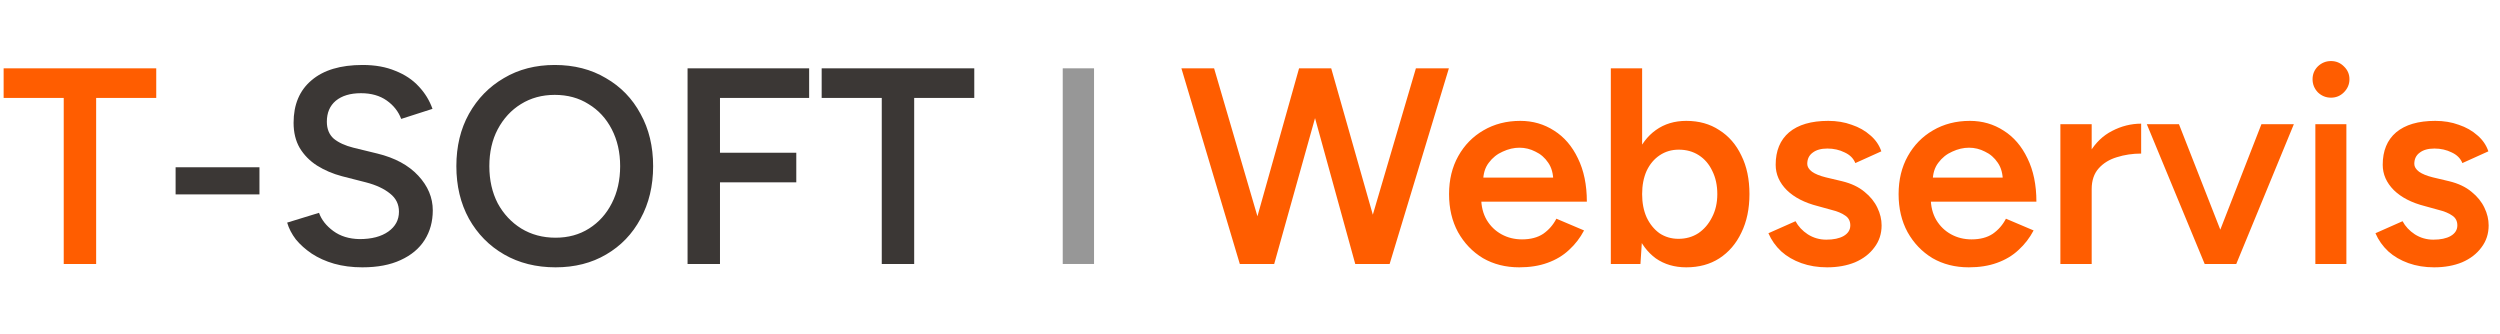
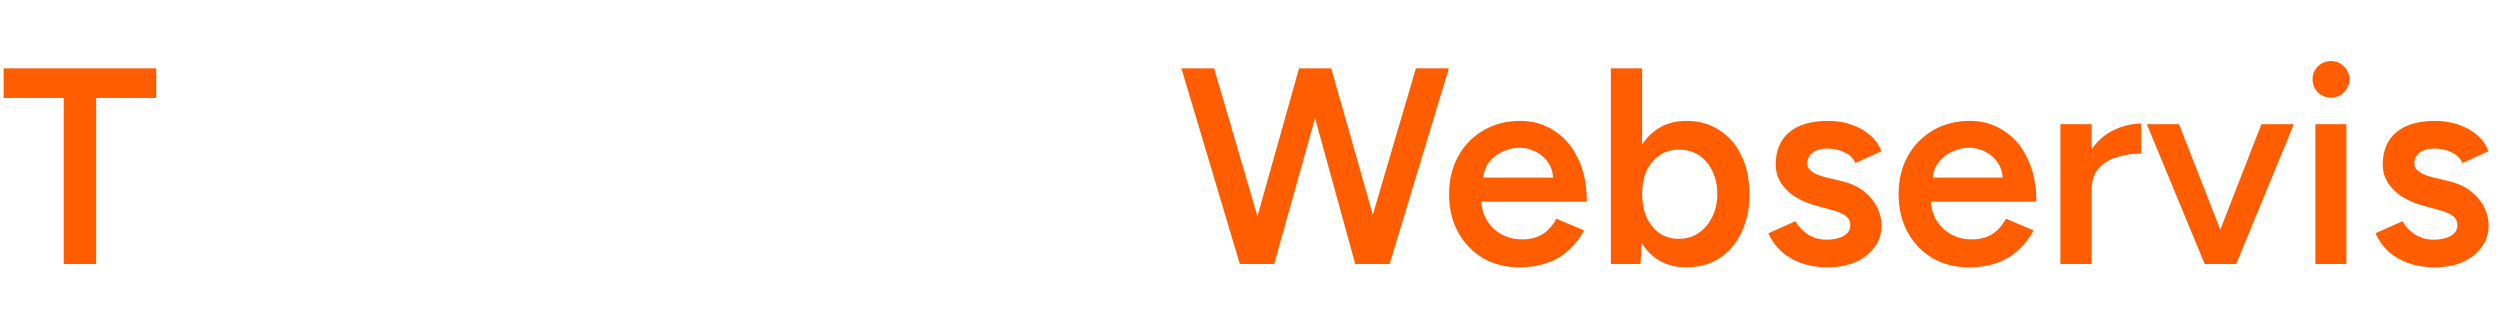
<svg xmlns="http://www.w3.org/2000/svg" width="322" height="43" viewBox="0 0 322 43" fill="none">
  <path d="M8.208 34V12.616H0.468V8.8H20.124V12.616H12.384V34H8.208ZM174.952 34L182.368 8.8H186.616L178.984 34H174.952ZM159.688 34L152.164 8.8H156.376L163.756 34H159.688ZM160.228 34L167.32 8.8H171.172L164.116 34H160.228ZM174.556 34L167.608 8.8H171.46L178.624 34H174.556ZM195.674 34.432C193.922 34.432 192.362 34.036 190.994 33.244C189.65 32.428 188.582 31.312 187.79 29.896C187.022 28.48 186.638 26.848 186.638 25C186.638 23.152 187.034 21.52 187.826 20.104C188.618 18.688 189.698 17.584 191.066 16.792C192.458 15.976 194.042 15.568 195.818 15.568C197.426 15.568 198.878 15.988 200.174 16.828C201.47 17.644 202.49 18.832 203.234 20.392C204.002 21.952 204.386 23.812 204.386 25.972H190.238L190.778 25.468C190.778 26.572 191.018 27.532 191.498 28.348C191.978 29.14 192.614 29.752 193.406 30.184C194.198 30.616 195.074 30.832 196.034 30.832C197.138 30.832 198.05 30.592 198.77 30.112C199.49 29.608 200.054 28.96 200.462 28.168L204.026 29.68C203.522 30.64 202.874 31.48 202.082 32.2C201.314 32.92 200.39 33.472 199.31 33.856C198.254 34.24 197.042 34.432 195.674 34.432ZM191.03 23.38L190.454 22.876H200.606L200.066 23.38C200.066 22.396 199.85 21.592 199.418 20.968C198.986 20.32 198.434 19.84 197.762 19.528C197.114 19.192 196.43 19.024 195.71 19.024C194.99 19.024 194.27 19.192 193.55 19.528C192.83 19.84 192.23 20.32 191.75 20.968C191.27 21.592 191.03 22.396 191.03 23.38ZM207.474 34V8.8H211.506V30.652L211.29 34H207.474ZM217.194 34.432C215.682 34.432 214.374 34.048 213.27 33.28C212.19 32.488 211.362 31.384 210.786 29.968C210.21 28.552 209.922 26.896 209.922 25C209.922 23.08 210.21 21.424 210.786 20.032C211.362 18.616 212.19 17.524 213.27 16.756C214.374 15.964 215.682 15.568 217.194 15.568C218.826 15.568 220.242 15.964 221.442 16.756C222.666 17.524 223.614 18.616 224.286 20.032C224.982 21.424 225.33 23.08 225.33 25C225.33 26.896 224.982 28.552 224.286 29.968C223.614 31.384 222.666 32.488 221.442 33.28C220.242 34.048 218.826 34.432 217.194 34.432ZM216.186 30.76C217.146 30.76 217.998 30.52 218.742 30.04C219.486 29.536 220.074 28.852 220.506 27.988C220.962 27.124 221.19 26.128 221.19 25C221.19 23.872 220.974 22.876 220.542 22.012C220.134 21.148 219.558 20.476 218.814 19.996C218.07 19.516 217.206 19.276 216.222 19.276C215.31 19.276 214.494 19.516 213.774 19.996C213.054 20.476 212.49 21.148 212.082 22.012C211.698 22.876 211.506 23.872 211.506 25C211.506 26.128 211.698 27.124 212.082 27.988C212.49 28.852 213.042 29.536 213.738 30.04C214.458 30.52 215.274 30.76 216.186 30.76ZM235.331 34.432C234.131 34.432 233.027 34.252 232.019 33.892C231.011 33.532 230.147 33.028 229.427 32.38C228.707 31.708 228.155 30.928 227.771 30.04L231.263 28.492C231.623 29.164 232.151 29.728 232.847 30.184C233.567 30.64 234.359 30.868 235.223 30.868C236.159 30.868 236.903 30.712 237.455 30.4C238.031 30.064 238.319 29.608 238.319 29.032C238.319 28.48 238.103 28.06 237.671 27.772C237.239 27.46 236.627 27.208 235.835 27.016L234.143 26.548C232.439 26.116 231.107 25.432 230.147 24.496C229.187 23.536 228.707 22.444 228.707 21.22C228.707 19.42 229.283 18.028 230.435 17.044C231.611 16.06 233.291 15.568 235.475 15.568C236.579 15.568 237.587 15.736 238.499 16.072C239.435 16.384 240.239 16.84 240.911 17.44C241.583 18.016 242.051 18.7 242.315 19.492L238.967 21.004C238.727 20.404 238.271 19.948 237.599 19.636C236.927 19.3 236.183 19.132 235.367 19.132C234.551 19.132 233.915 19.312 233.459 19.672C233.003 20.008 232.775 20.488 232.775 21.112C232.775 21.472 232.979 21.808 233.387 22.12C233.795 22.408 234.383 22.648 235.151 22.84L237.275 23.344C238.451 23.632 239.411 24.088 240.155 24.712C240.899 25.312 241.451 25.996 241.811 26.764C242.171 27.508 242.351 28.264 242.351 29.032C242.351 30.112 242.039 31.06 241.415 31.876C240.815 32.692 239.987 33.328 238.931 33.784C237.875 34.216 236.675 34.432 235.331 34.432ZM253.576 34.432C251.824 34.432 250.264 34.036 248.896 33.244C247.552 32.428 246.484 31.312 245.692 29.896C244.924 28.48 244.54 26.848 244.54 25C244.54 23.152 244.936 21.52 245.728 20.104C246.52 18.688 247.6 17.584 248.968 16.792C250.36 15.976 251.944 15.568 253.72 15.568C255.328 15.568 256.78 15.988 258.076 16.828C259.372 17.644 260.392 18.832 261.136 20.392C261.904 21.952 262.288 23.812 262.288 25.972H248.14L248.68 25.468C248.68 26.572 248.92 27.532 249.4 28.348C249.88 29.14 250.516 29.752 251.308 30.184C252.1 30.616 252.976 30.832 253.936 30.832C255.04 30.832 255.952 30.592 256.672 30.112C257.392 29.608 257.956 28.96 258.364 28.168L261.928 29.68C261.424 30.64 260.776 31.48 259.984 32.2C259.216 32.92 258.292 33.472 257.212 33.856C256.156 34.24 254.944 34.432 253.576 34.432ZM248.932 23.38L248.356 22.876H258.508L257.968 23.38C257.968 22.396 257.752 21.592 257.32 20.968C256.888 20.32 256.336 19.84 255.664 19.528C255.016 19.192 254.332 19.024 253.612 19.024C252.892 19.024 252.172 19.192 251.452 19.528C250.732 19.84 250.132 20.32 249.652 20.968C249.172 21.592 248.932 22.396 248.932 23.38ZM268.041 24.424C268.041 22.48 268.413 20.884 269.157 19.636C269.901 18.388 270.861 17.464 272.037 16.864C273.237 16.24 274.485 15.928 275.781 15.928V19.78C274.677 19.78 273.633 19.936 272.649 20.248C271.689 20.536 270.909 21.016 270.309 21.688C269.709 22.36 269.409 23.248 269.409 24.352L268.041 24.424ZM265.377 34V16H269.409V34H265.377ZM284.251 34L291.271 16H295.447L288.031 34H284.251ZM283.963 34L276.511 16H280.651L287.707 34H283.963ZM298.218 34V16H302.214V34H298.218ZM300.234 12.58C299.586 12.58 299.022 12.352 298.542 11.896C298.086 11.416 297.858 10.852 297.858 10.204C297.858 9.556 298.086 9.004 298.542 8.548C299.022 8.092 299.586 7.864 300.234 7.864C300.882 7.864 301.434 8.092 301.89 8.548C302.37 9.004 302.61 9.556 302.61 10.204C302.61 10.852 302.37 11.416 301.89 11.896C301.434 12.352 300.882 12.58 300.234 12.58ZM313.518 34.432C312.318 34.432 311.214 34.252 310.206 33.892C309.198 33.532 308.334 33.028 307.614 32.38C306.894 31.708 306.342 30.928 305.958 30.04L309.45 28.492C309.81 29.164 310.338 29.728 311.034 30.184C311.754 30.64 312.546 30.868 313.41 30.868C314.346 30.868 315.09 30.712 315.642 30.4C316.218 30.064 316.506 29.608 316.506 29.032C316.506 28.48 316.29 28.06 315.858 27.772C315.426 27.46 314.814 27.208 314.022 27.016L312.33 26.548C310.626 26.116 309.294 25.432 308.334 24.496C307.374 23.536 306.894 22.444 306.894 21.22C306.894 19.42 307.47 18.028 308.622 17.044C309.798 16.06 311.478 15.568 313.662 15.568C314.766 15.568 315.774 15.736 316.686 16.072C317.622 16.384 318.426 16.84 319.098 17.44C319.77 18.016 320.238 18.7 320.502 19.492L317.154 21.004C316.914 20.404 316.458 19.948 315.786 19.636C315.114 19.3 314.37 19.132 313.554 19.132C312.738 19.132 312.102 19.312 311.646 19.672C311.19 20.008 310.962 20.488 310.962 21.112C310.962 21.472 311.166 21.808 311.574 22.12C311.982 22.408 312.57 22.648 313.338 22.84L315.462 23.344C316.638 23.632 317.598 24.088 318.342 24.712C319.086 25.312 319.638 25.996 319.998 26.764C320.358 27.508 320.538 28.264 320.538 29.032C320.538 30.112 320.226 31.06 319.602 31.876C319.002 32.692 318.174 33.328 317.118 33.784C316.062 34.216 314.862 34.432 313.518 34.432Z" fill="#FF5D00" />
-   <path d="M22.618 25.036V21.544H33.418V25.036H22.618ZM46.67 34.432C45.35 34.432 44.138 34.276 43.034 33.964C41.954 33.652 40.994 33.22 40.154 32.668C39.338 32.116 38.654 31.504 38.102 30.832C37.574 30.136 37.202 29.416 36.986 28.672L41.09 27.412C41.402 28.3 42.014 29.08 42.926 29.752C43.838 30.424 44.966 30.772 46.31 30.796C47.87 30.796 49.106 30.472 50.018 29.824C50.93 29.176 51.386 28.324 51.386 27.268C51.386 26.308 51.002 25.528 50.234 24.928C49.466 24.304 48.434 23.824 47.138 23.488L44.042 22.696C42.866 22.384 41.798 21.928 40.838 21.328C39.902 20.728 39.158 19.972 38.606 19.06C38.078 18.148 37.814 17.068 37.814 15.82C37.814 13.468 38.582 11.644 40.118 10.348C41.654 9.028 43.85 8.368 46.706 8.368C48.314 8.368 49.718 8.62 50.918 9.124C52.142 9.604 53.15 10.276 53.942 11.14C54.734 11.98 55.322 12.94 55.706 14.02L51.674 15.316C51.314 14.356 50.69 13.564 49.802 12.94C48.914 12.316 47.81 12.004 46.49 12.004C45.122 12.004 44.042 12.328 43.25 12.976C42.482 13.624 42.098 14.524 42.098 15.676C42.098 16.612 42.398 17.344 42.998 17.872C43.622 18.376 44.462 18.76 45.518 19.024L48.614 19.78C50.87 20.332 52.622 21.28 53.87 22.624C55.118 23.968 55.742 25.456 55.742 27.088C55.742 28.528 55.394 29.8 54.698 30.904C54.002 32.008 52.97 32.872 51.602 33.496C50.258 34.12 48.614 34.432 46.67 34.432ZM71.559 34.432C69.063 34.432 66.855 33.88 64.935 32.776C63.015 31.672 61.503 30.136 60.399 28.168C59.319 26.2 58.779 23.944 58.779 21.4C58.779 18.856 59.319 16.612 60.399 14.668C61.503 12.7 63.003 11.164 64.899 10.06C66.795 8.932 68.979 8.368 71.451 8.368C73.947 8.368 76.143 8.932 78.039 10.06C79.959 11.164 81.447 12.7 82.503 14.668C83.583 16.612 84.123 18.856 84.123 21.4C84.123 23.944 83.583 26.2 82.503 28.168C81.447 30.136 79.971 31.672 78.075 32.776C76.203 33.88 74.031 34.432 71.559 34.432ZM71.559 30.616C73.191 30.616 74.631 30.22 75.879 29.428C77.127 28.636 78.099 27.556 78.795 26.188C79.515 24.796 79.875 23.2 79.875 21.4C79.875 19.624 79.515 18.04 78.795 16.648C78.075 15.256 77.079 14.176 75.807 13.408C74.559 12.616 73.107 12.22 71.451 12.22C69.819 12.22 68.367 12.616 67.095 13.408C65.847 14.176 64.851 15.256 64.107 16.648C63.387 18.016 63.027 19.6 63.027 21.4C63.027 23.2 63.387 24.796 64.107 26.188C64.851 27.556 65.859 28.636 67.131 29.428C68.427 30.22 69.903 30.616 71.559 30.616ZM88.558 34V8.8H104.218V12.616H92.734V19.672H102.562V23.488H92.734V34H88.558ZM113.571 34V12.616H105.831V8.8H125.487V12.616H117.747V34H113.571Z" fill="#3B3735" />
-   <path d="M136.88 34V8.8H140.912V34H136.88Z" fill="#979797" />
</svg>